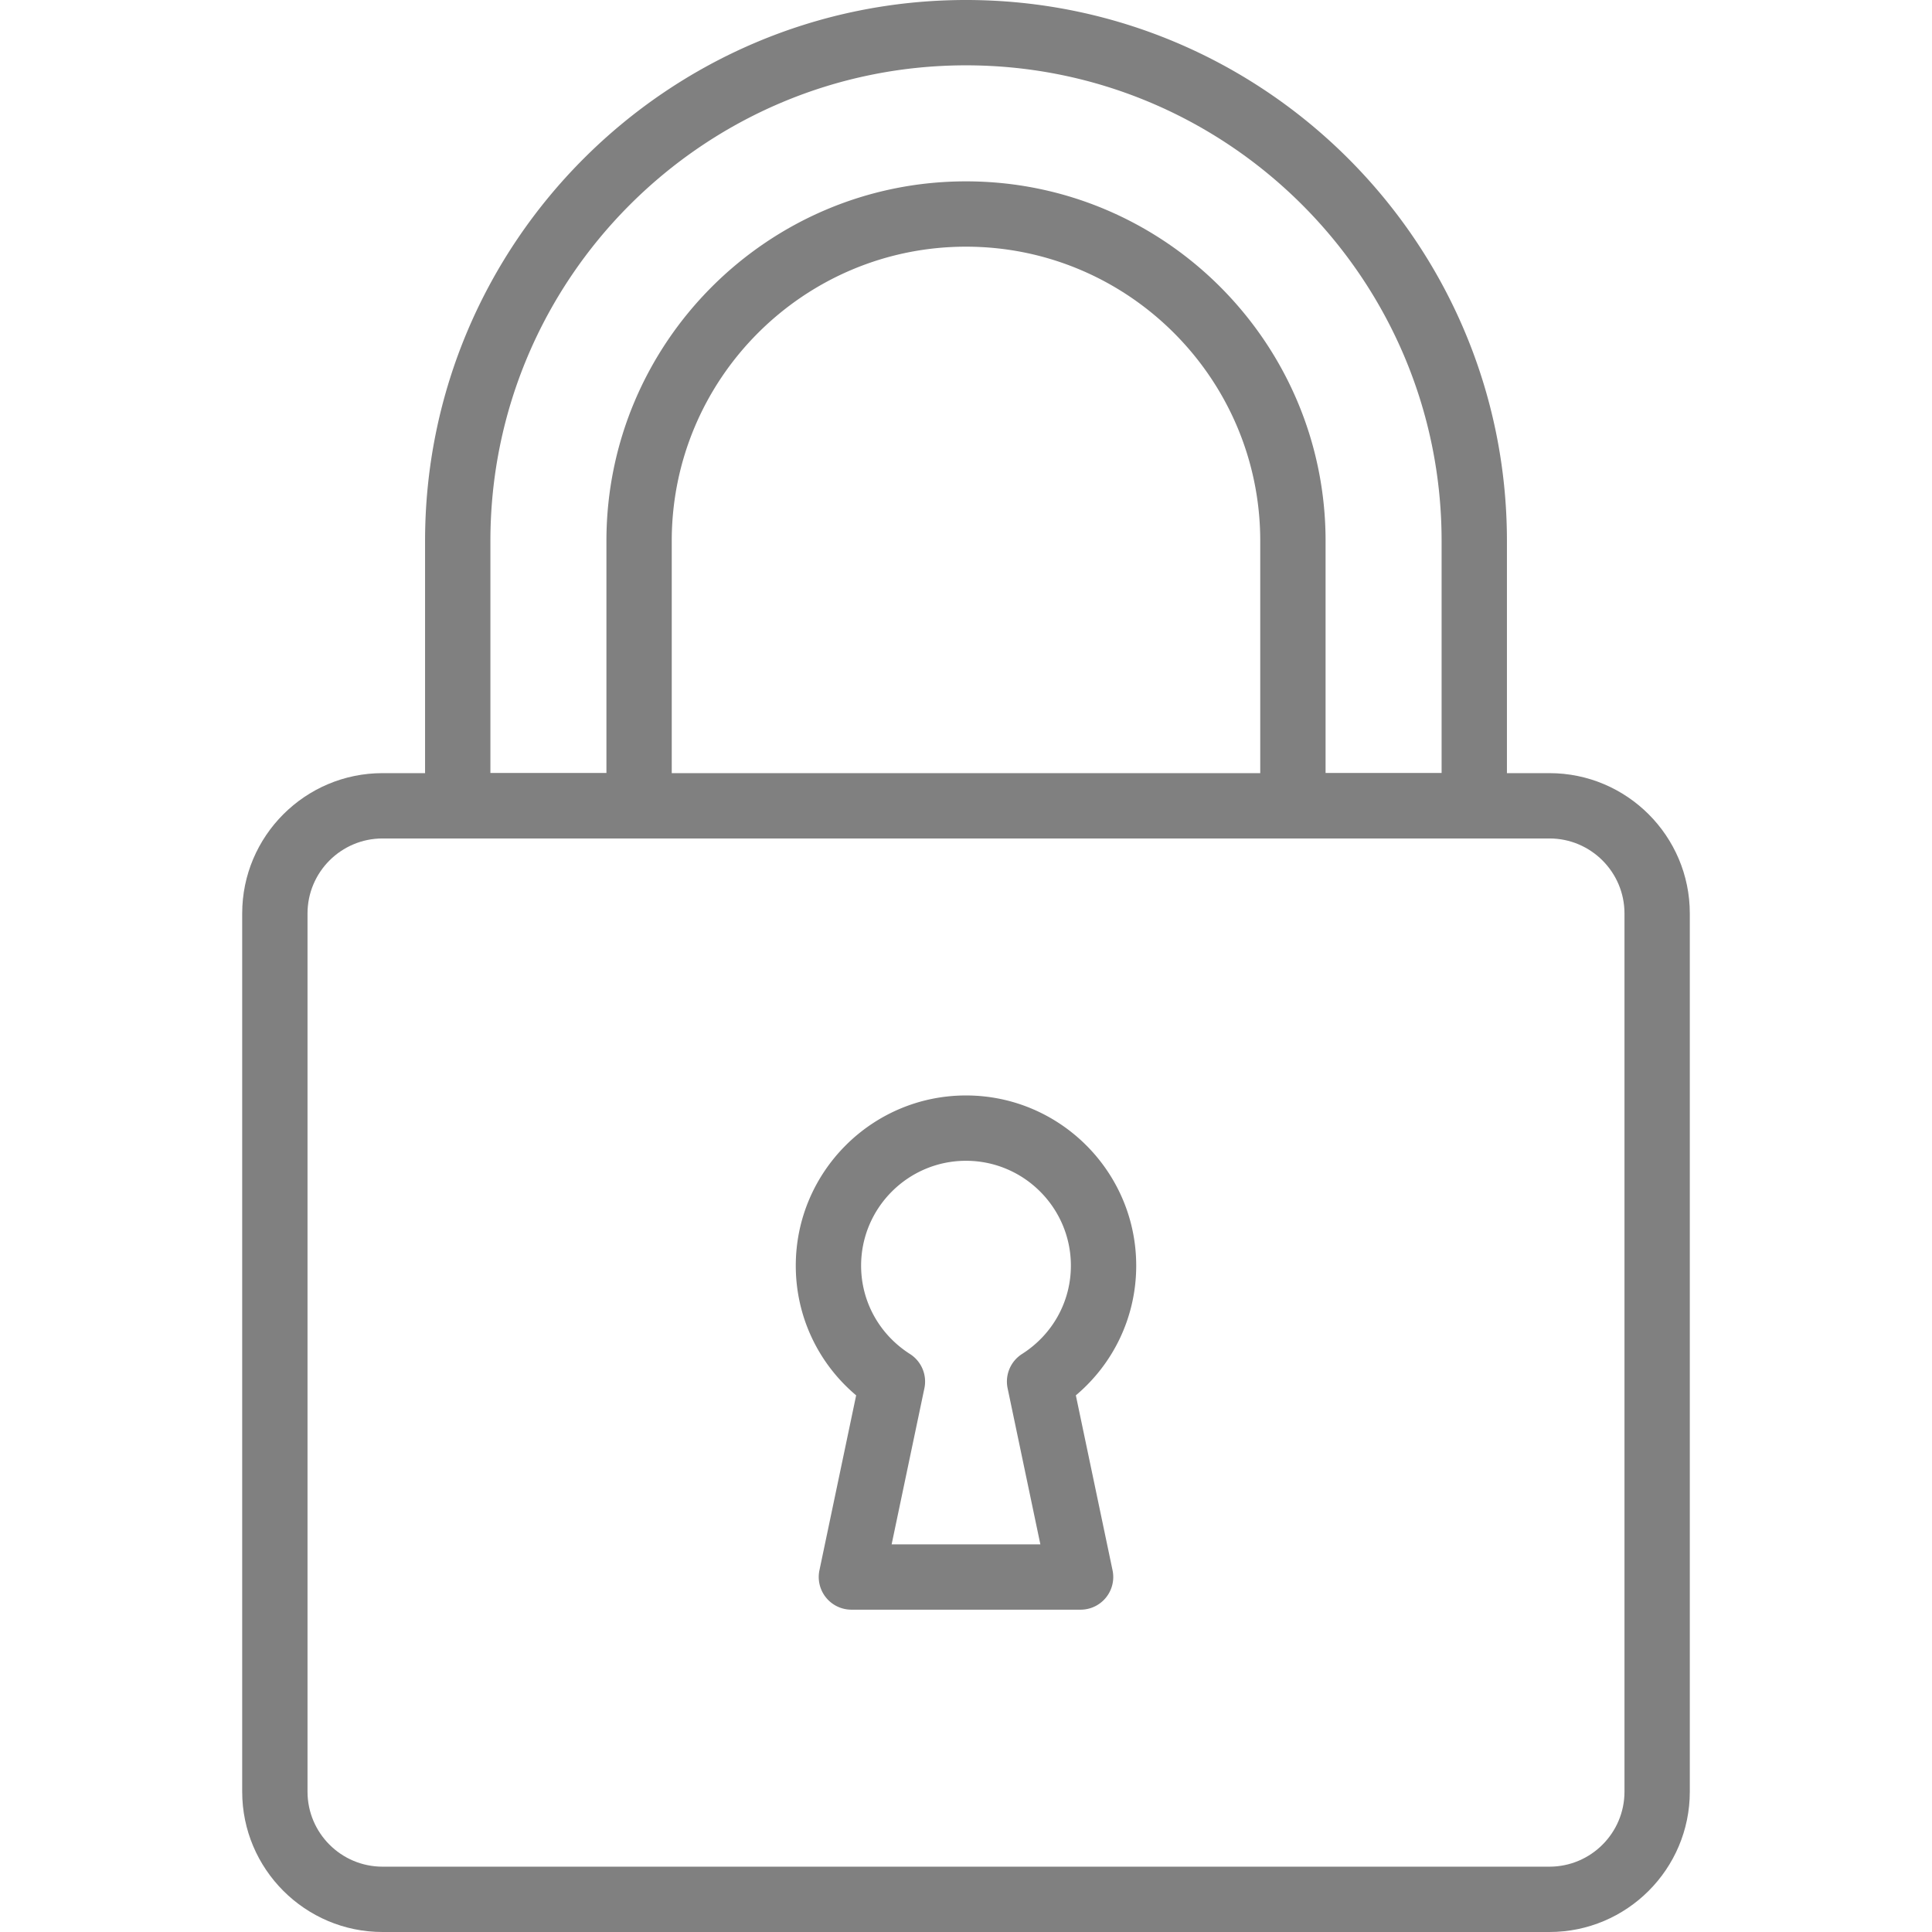
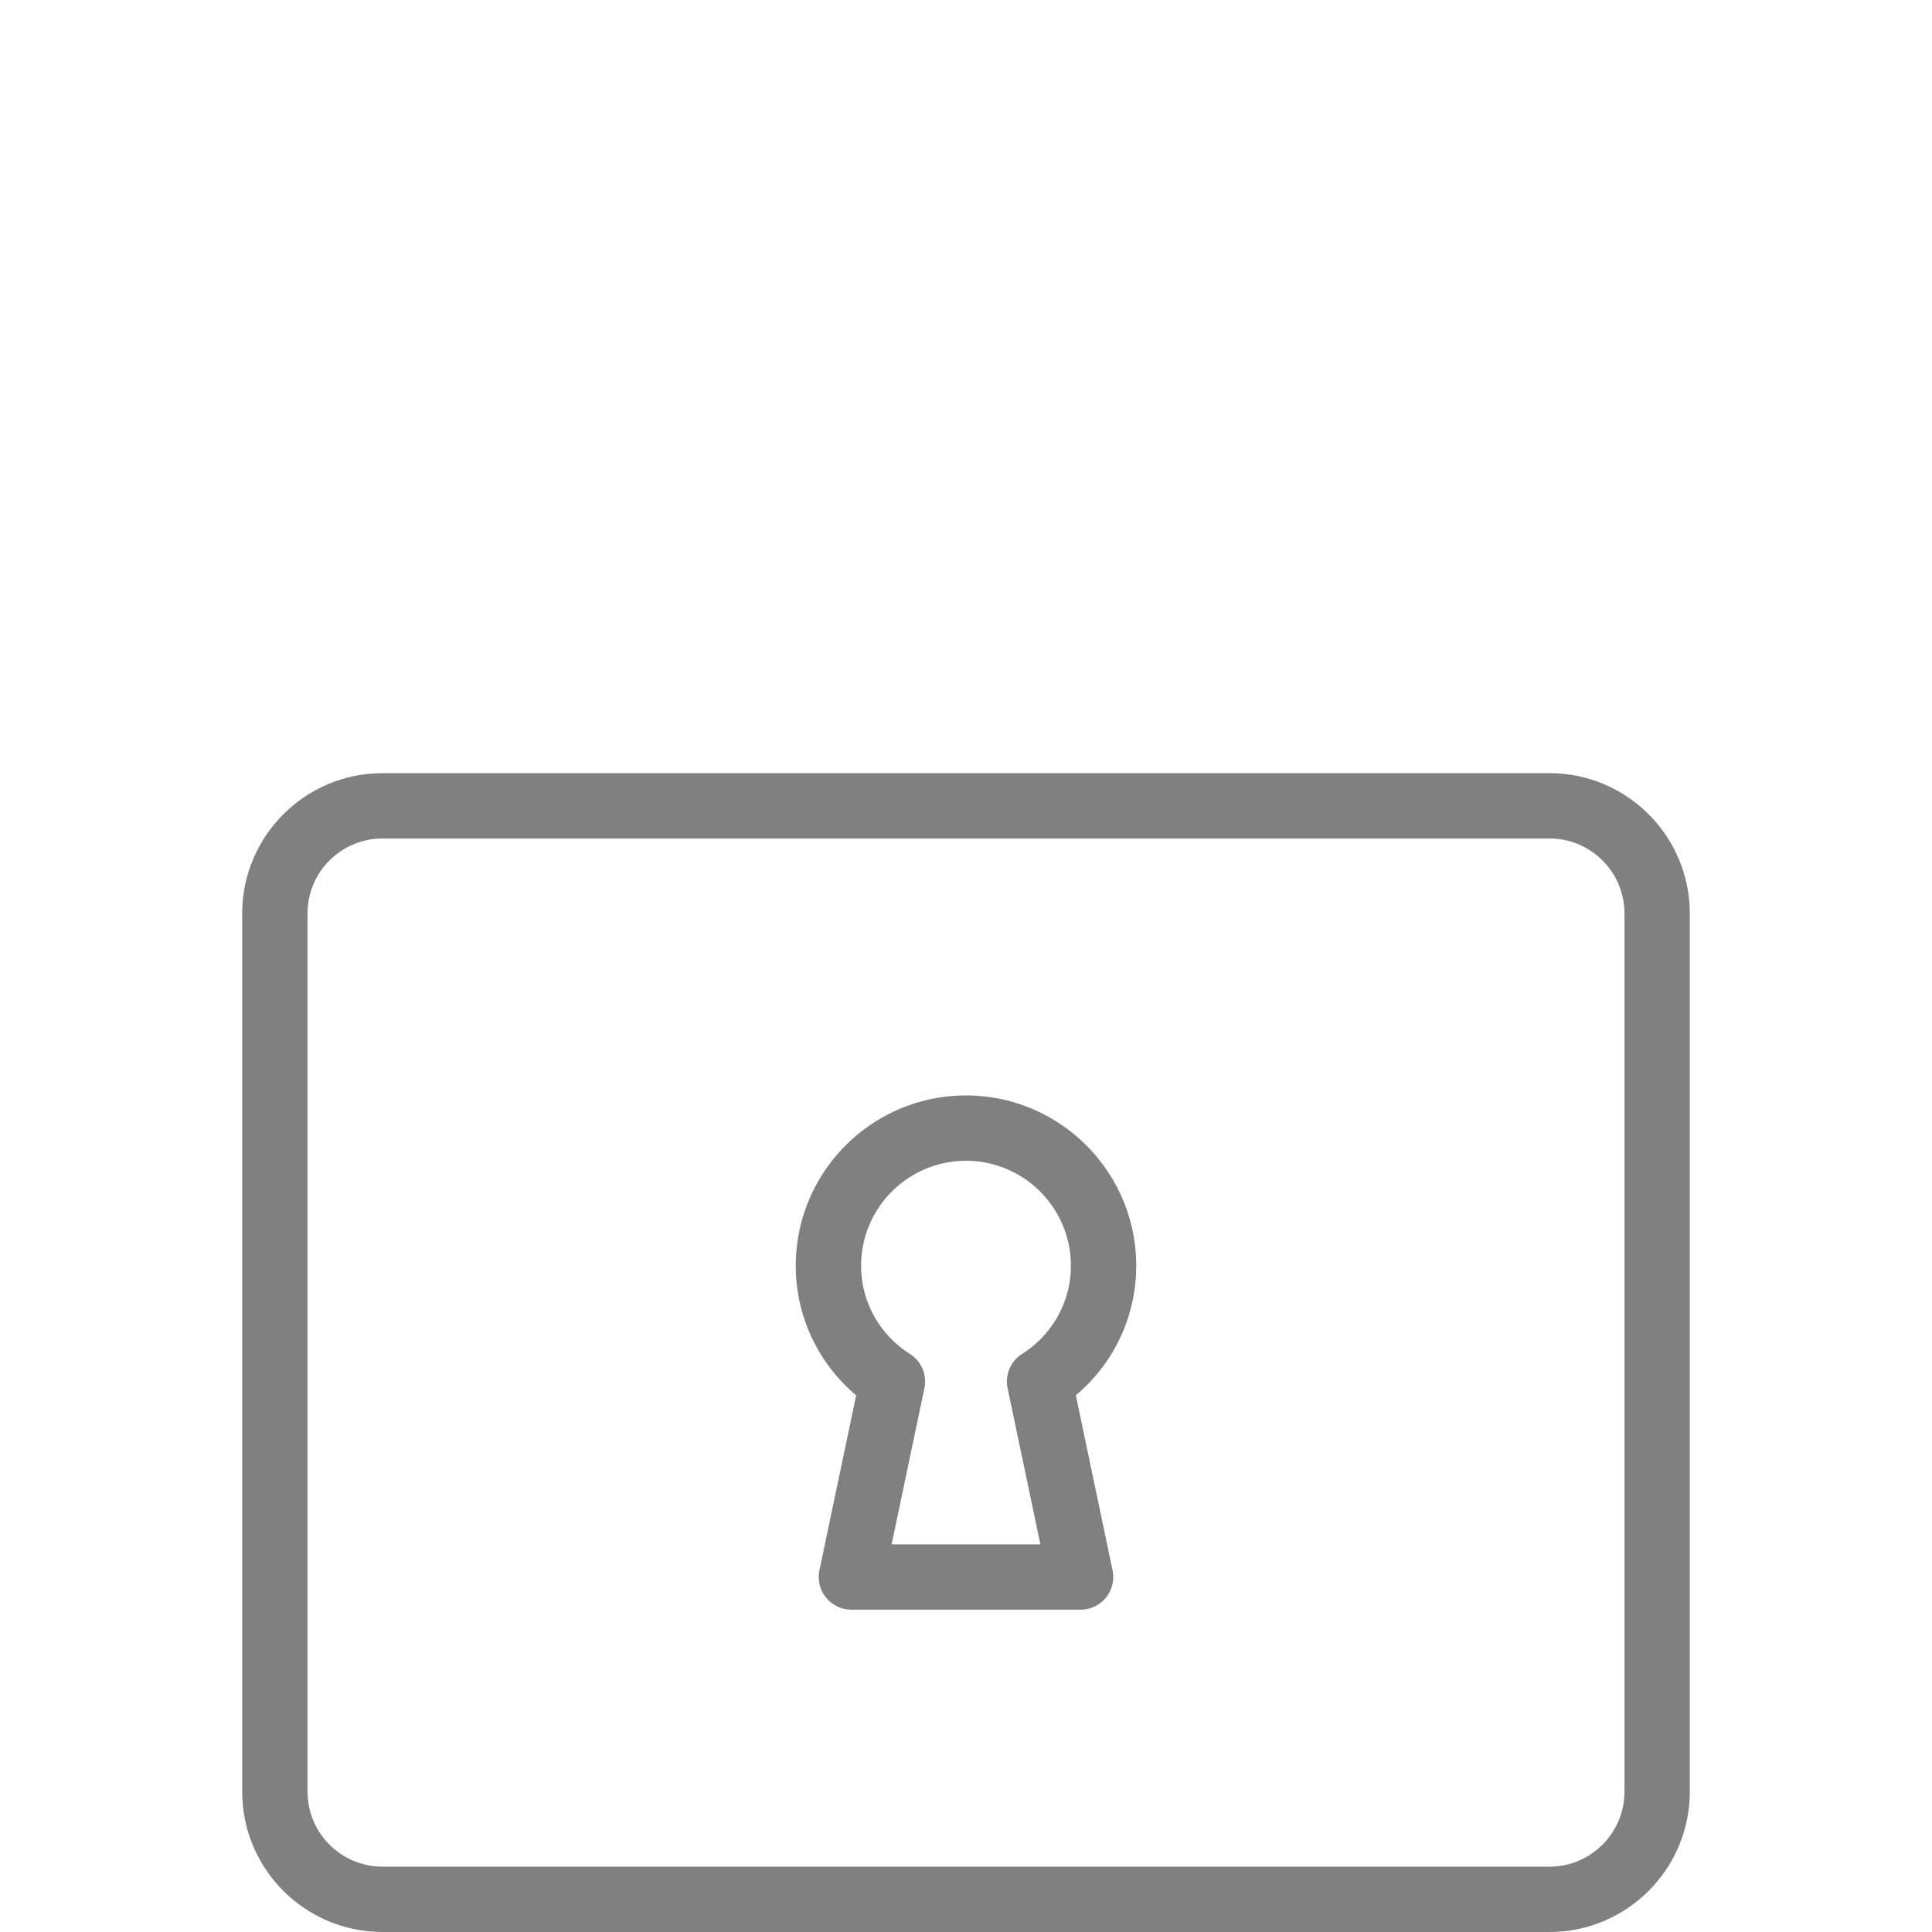
<svg xmlns="http://www.w3.org/2000/svg" version="1.1" style="enable-background:new 0 0 512 512" width="80" height="80" x="0" y="0" viewBox="0 0 512 512" xml:space="preserve">
  <g>
-     <path class="" data-original="#808080" d="M255.999 0c-79.044 0-143.352 64.308-143.352 143.353v70.193c0 4.78 3.879 8.656 8.659 8.656h48.057a8.657 8.657 0 0 0 8.656-8.656v-70.193c0-42.998 34.981-77.98 77.979-77.98s77.979 34.982 77.979 77.98v70.193c0 4.78 3.88 8.656 8.661 8.656h48.057a8.657 8.657 0 0 0 8.656-8.656v-70.193C399.352 64.308 335.044 0 255.999 0zM382.04 204.89h-30.748v-61.537c0-52.544-42.748-95.292-95.291-95.292s-95.291 42.748-95.291 95.292v61.537h-30.748v-61.537c0-69.499 56.54-126.04 126.038-126.04 69.499 0 126.04 56.541 126.04 126.04v61.537z" fill="#808080" opacity="1" />
    <path class="" data-original="#808080" d="M410.63 204.89H101.371c-20.505 0-37.188 16.683-37.188 37.188v232.734c0 20.505 16.683 37.188 37.188 37.188H410.63c20.505 0 37.187-16.683 37.187-37.189V242.078c0-20.505-16.682-37.188-37.187-37.188zm19.875 269.921c0 10.96-8.916 19.876-19.875 19.876H101.371c-10.96 0-19.876-8.916-19.876-19.876V242.078c0-10.96 8.916-19.876 19.876-19.876H410.63c10.959 0 19.875 8.916 19.875 19.876v232.733z" fill="#808080" opacity="1" />
    <path class="" data-original="#808080" d="M285.11 369.781c10.113-8.521 15.998-20.978 15.998-34.365 0-24.873-20.236-45.109-45.109-45.109-24.874 0-45.11 20.236-45.11 45.109 0 13.387 5.885 25.844 16 34.367l-9.731 46.362a8.66 8.66 0 0 0 8.472 10.436h60.738a8.654 8.654 0 0 0 8.47-10.434l-9.728-46.366zm-14.259-10.961a8.658 8.658 0 0 0-3.824 9.081l8.68 41.366h-39.415l8.682-41.363a8.655 8.655 0 0 0-3.824-9.081c-8.108-5.16-12.948-13.911-12.948-23.406 0-15.327 12.469-27.796 27.797-27.796 15.327 0 27.796 12.469 27.796 27.796.002 9.497-4.838 18.246-12.944 23.403z" fill="#808080" opacity="1" />
  </g>
</svg>